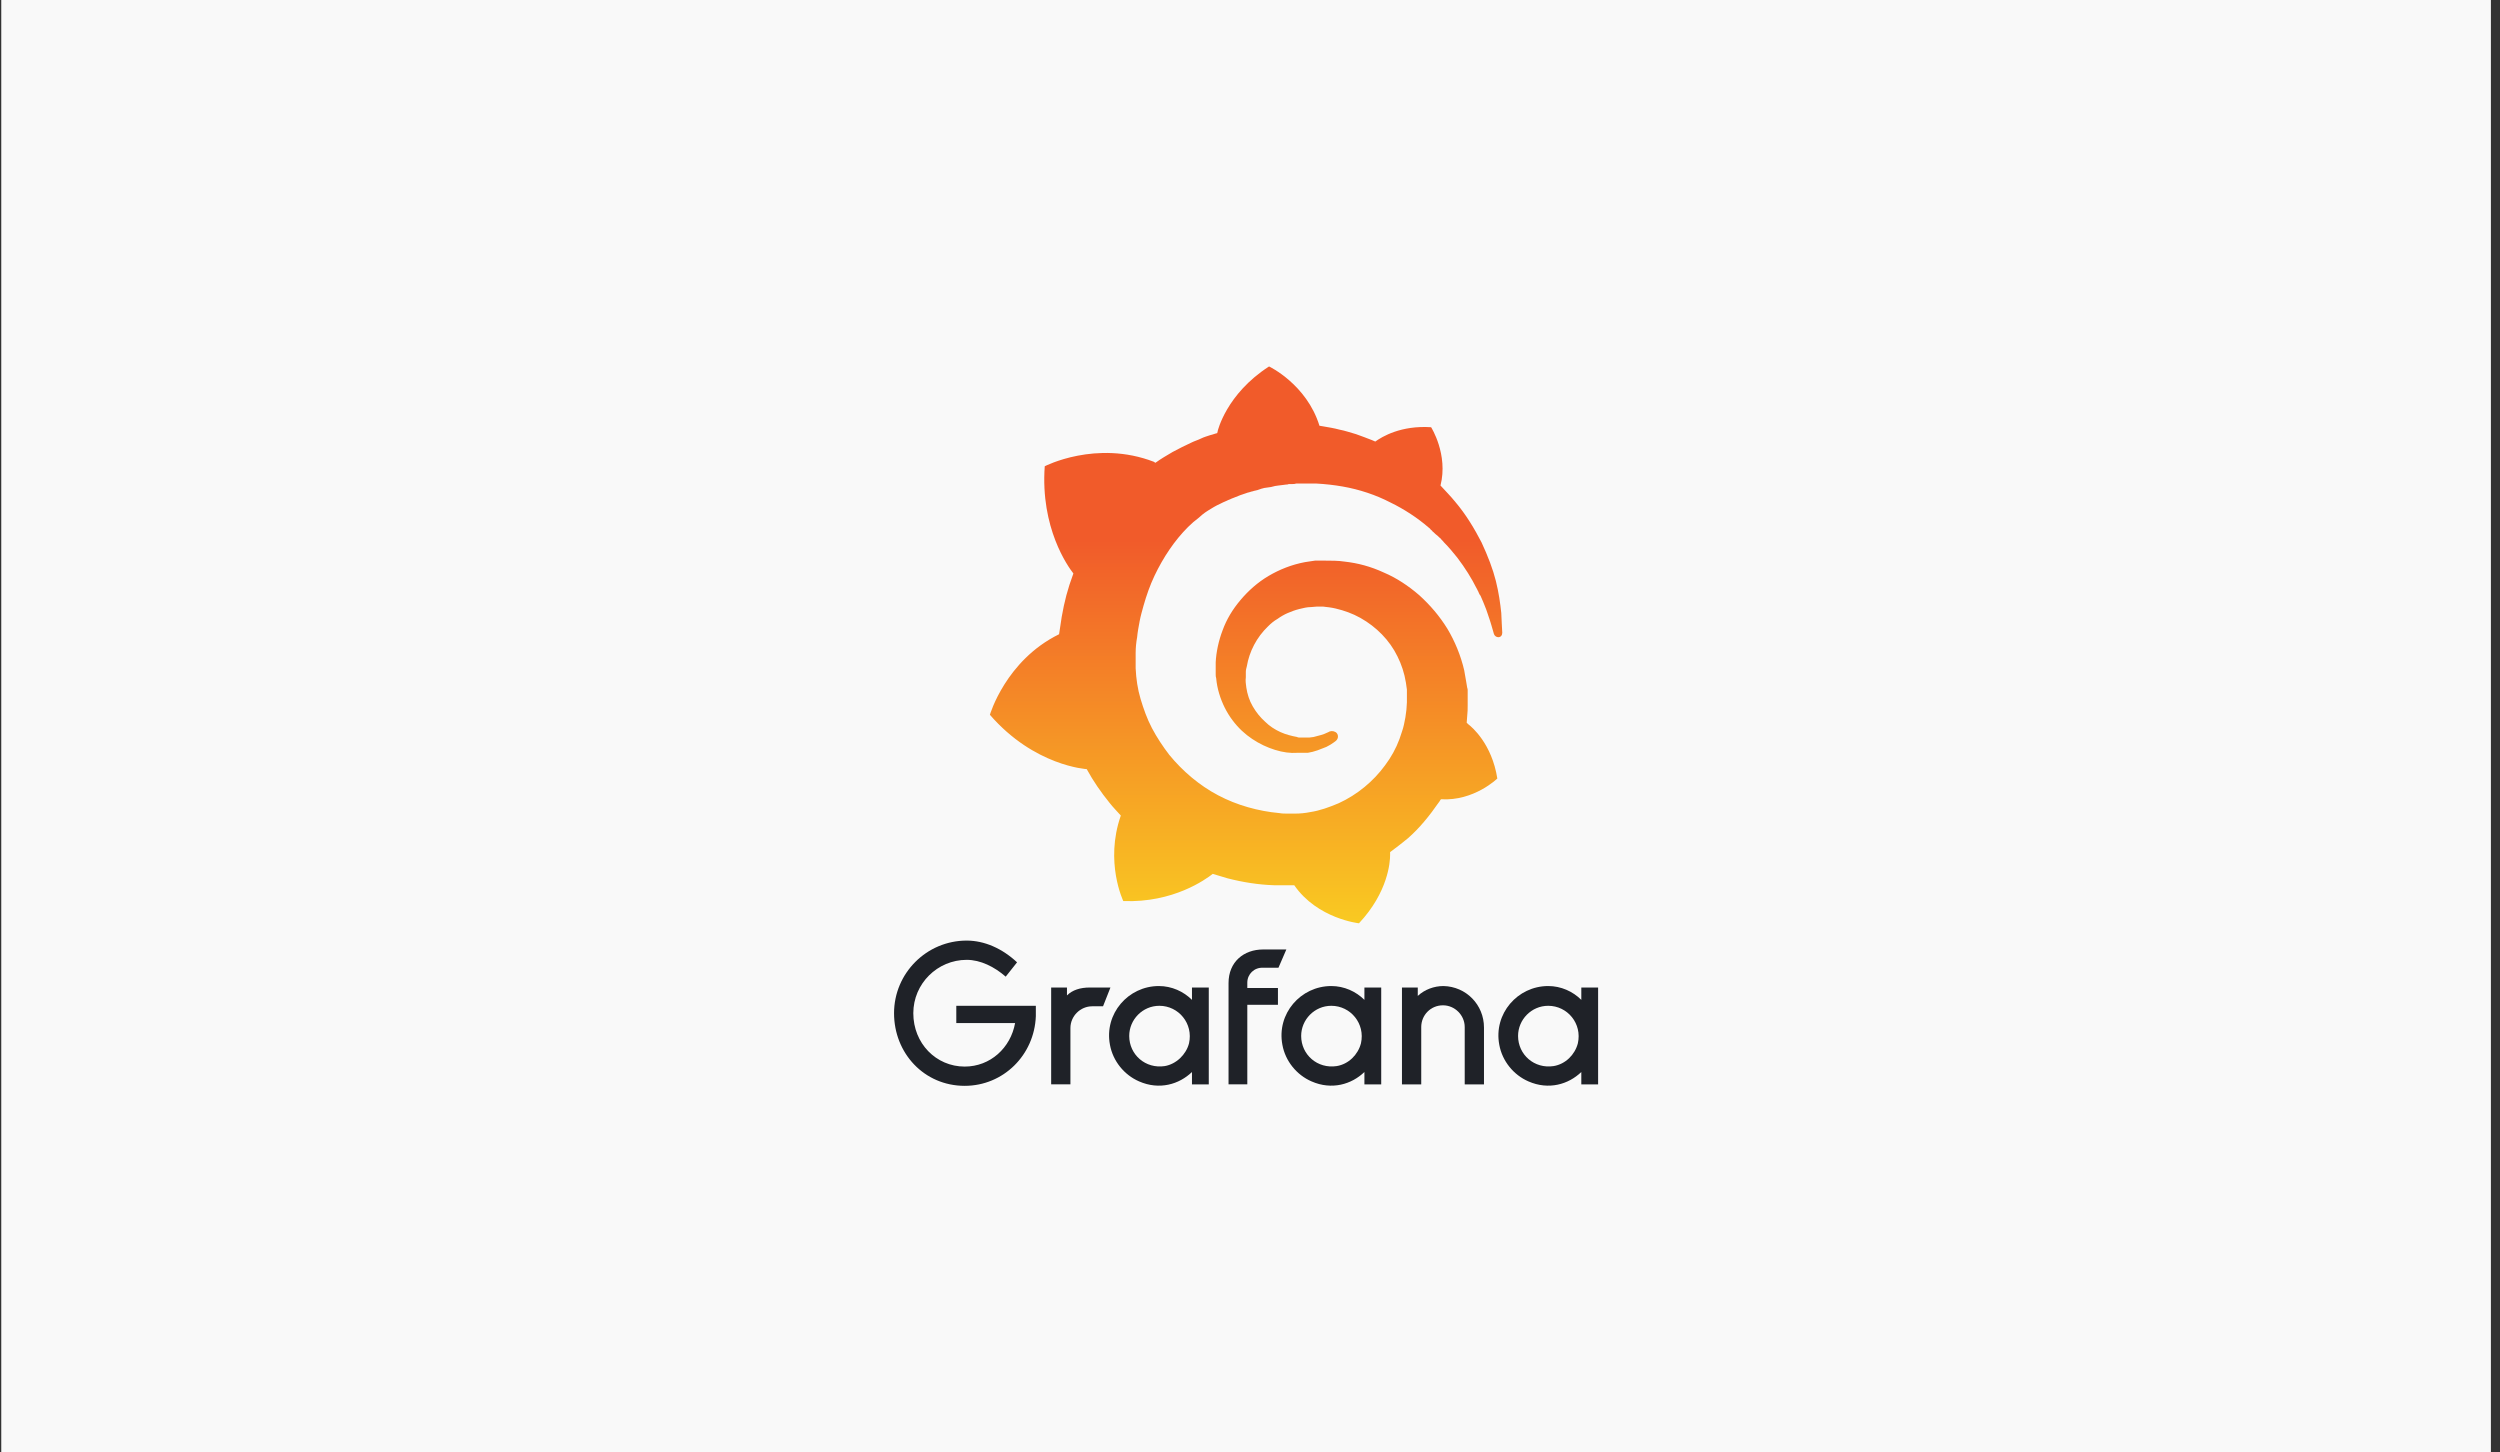
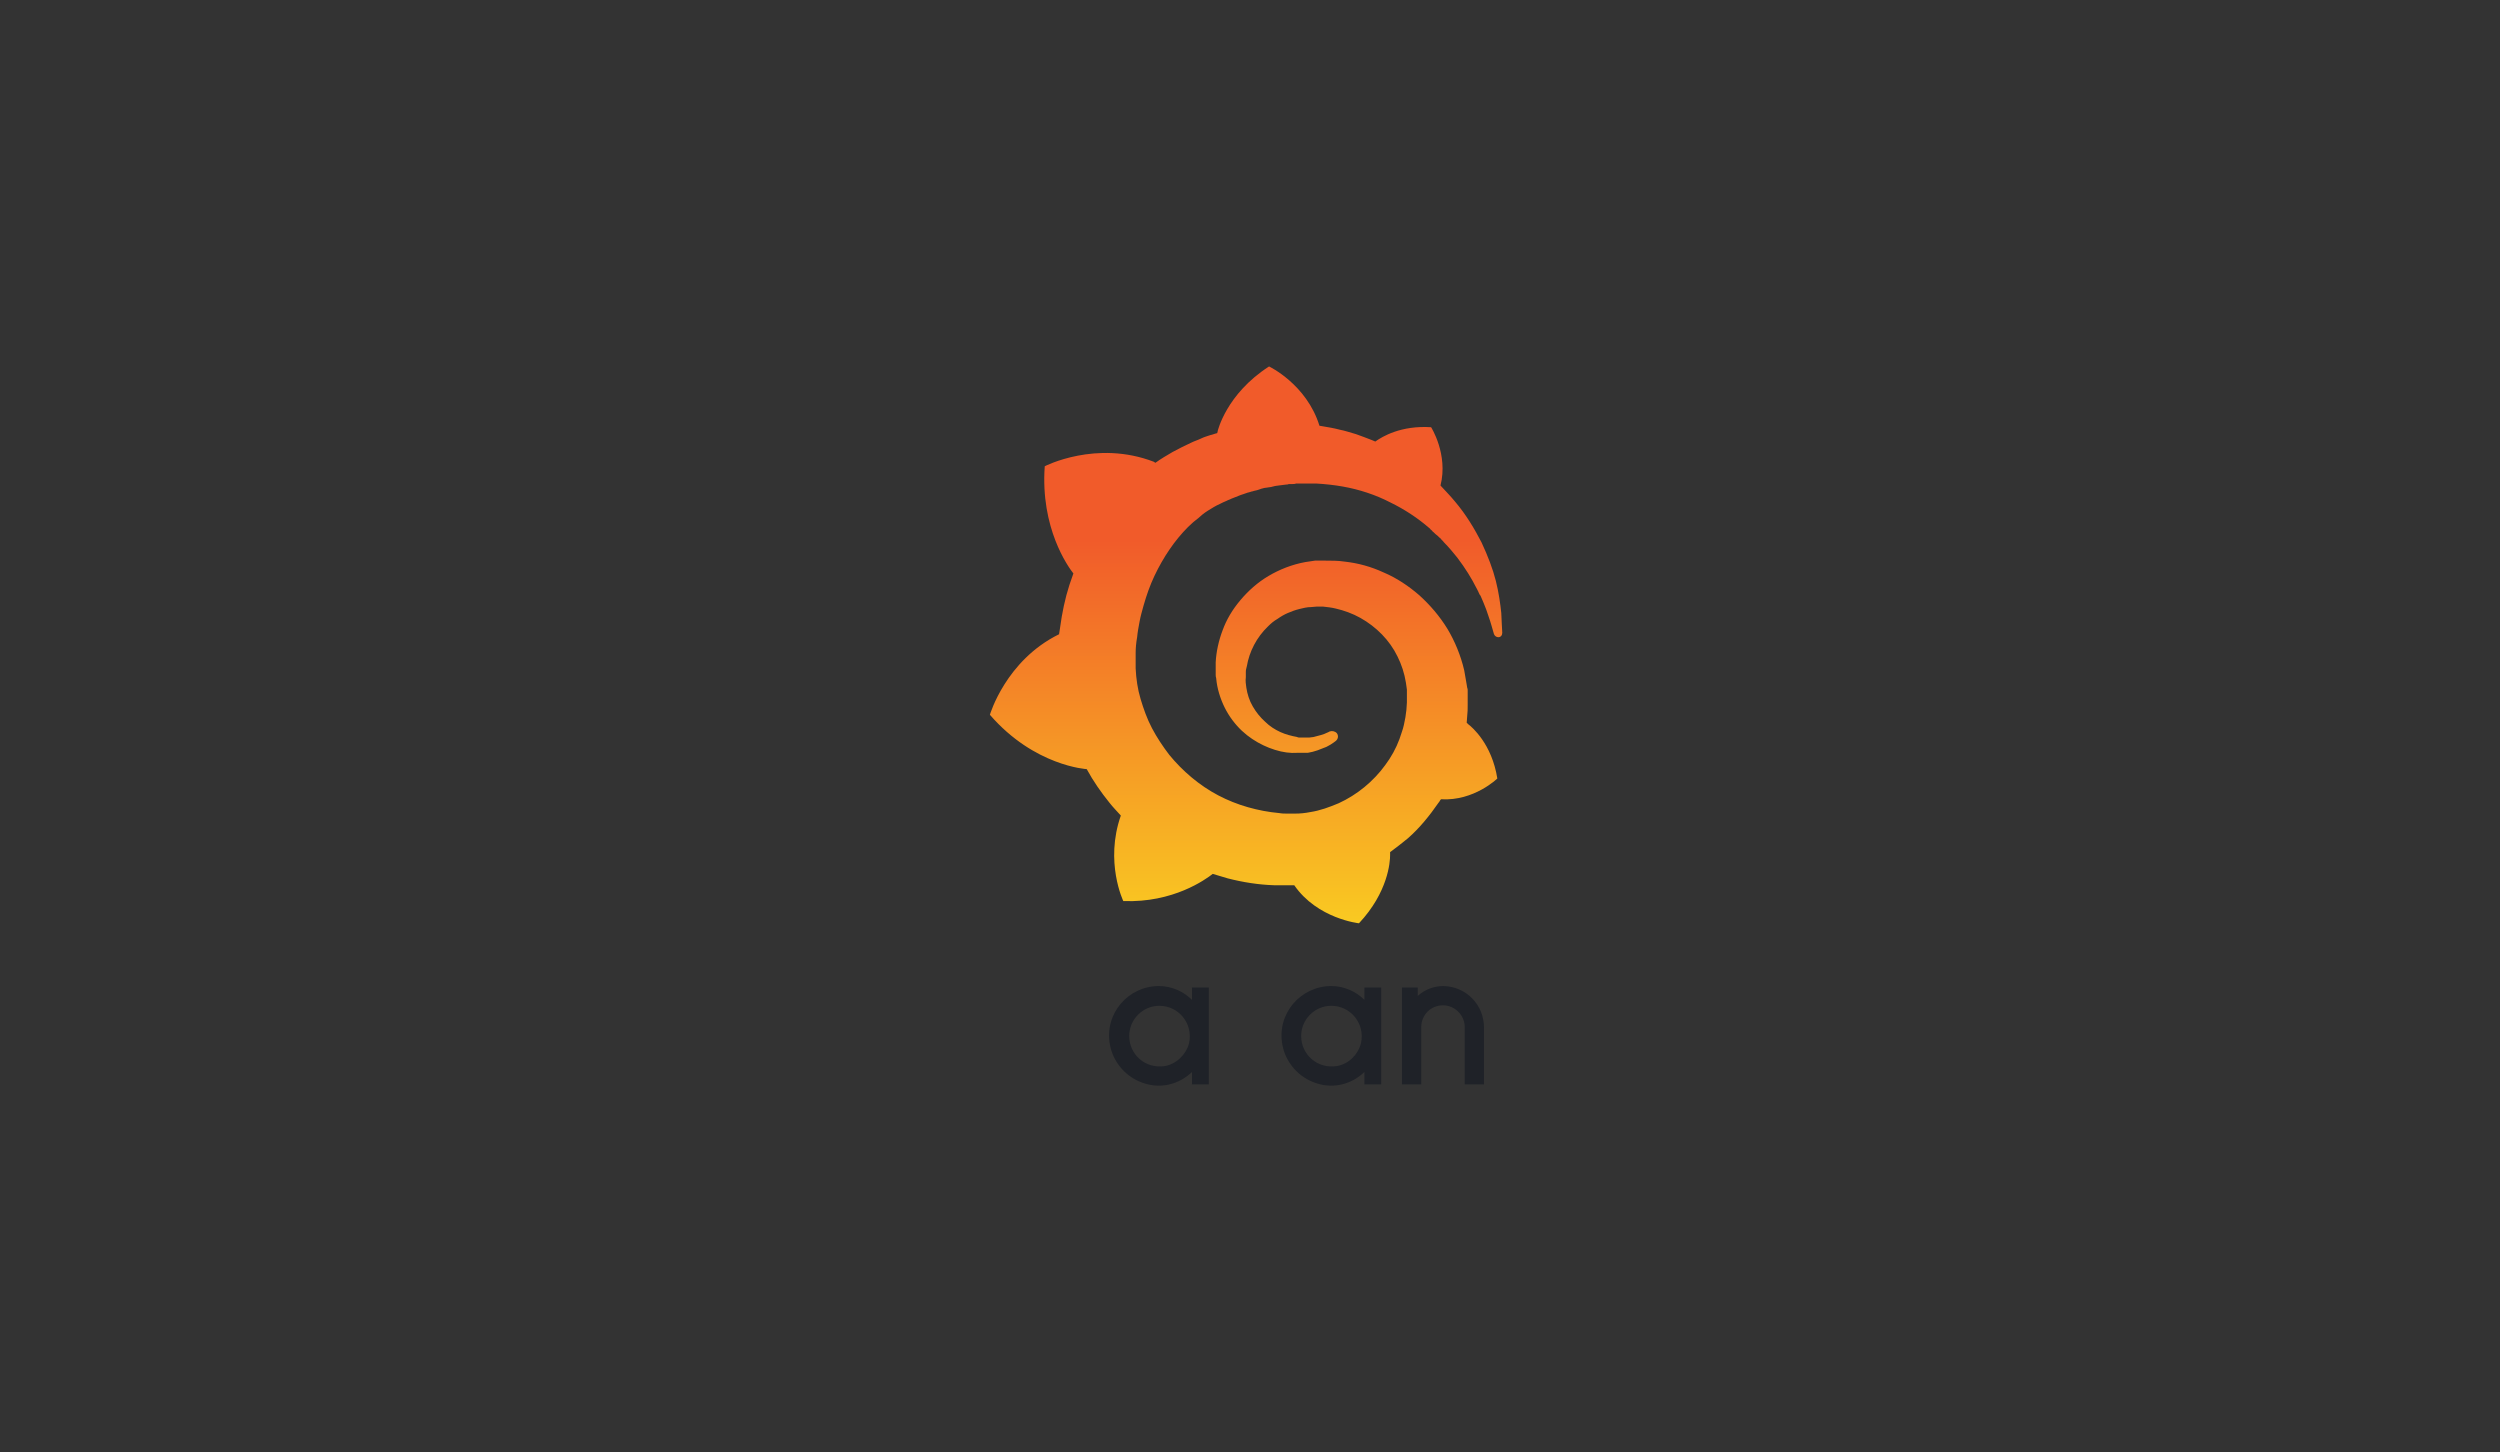
<svg xmlns="http://www.w3.org/2000/svg" width="241" height="140" viewBox="0 0 241 140" fill="none">
  <rect x="0" y="0" width="241" height="140" fill="#333333" stroke="none" />
-   <rect width="240" height="140" transform="translate(0.122)" fill="#F9F9F9" />
  <g clip-path="url(#clip0_3395_26735)">
-     <path d="M99.855 97.959C99.712 101.722 96.712 104.675 92.997 104.675C89.091 104.675 86.186 101.531 86.186 97.674C86.186 93.815 89.329 90.672 93.187 90.672C94.902 90.672 96.617 91.434 98.045 92.768L96.95 94.149C95.854 93.196 94.521 92.529 93.187 92.529C90.377 92.529 88.043 94.816 88.043 97.674C88.043 100.579 90.234 102.818 92.997 102.818C95.473 102.818 97.426 101.008 97.855 98.626H92.187V96.959H99.855V97.959Z" fill="#1F2228" />
-     <path d="M106.333 97.007H105.285C104.142 97.007 103.189 97.959 103.189 99.102V104.532H101.332V95.197H102.856V95.959C103.38 95.435 104.142 95.197 105.047 95.197H107.047L106.333 97.007Z" fill="#1F2228" />
    <path d="M116.526 104.533H114.906V103.342C113.668 104.533 111.763 105.104 109.81 104.247C108.381 103.628 107.286 102.294 107 100.722C106.428 97.722 108.762 95.054 111.715 95.054C112.953 95.054 114.097 95.578 114.906 96.388V95.197H116.526V104.533ZM114.621 100.579C115.049 98.674 113.62 96.959 111.763 96.959C110.143 96.959 108.857 98.293 108.857 99.865C108.857 101.675 110.429 103.056 112.287 102.77C113.382 102.58 114.335 101.675 114.621 100.579Z" fill="#1F2228" />
-     <path d="M120.241 94.721V95.244H123.194V96.864H120.241V104.532H118.431V94.768C118.431 92.72 119.907 91.529 121.765 91.529H124.004L123.242 93.292H121.765C120.908 93.244 120.241 93.911 120.241 94.721Z" fill="#1F2228" />
    <path d="M133.101 104.533H131.529V103.342C130.291 104.533 128.386 105.104 126.433 104.247C125.004 103.628 123.908 102.294 123.623 100.722C123.051 97.722 125.385 95.054 128.338 95.054C129.576 95.054 130.719 95.578 131.529 96.388V95.197H133.149V104.533H133.101ZM131.196 100.579C131.624 98.674 130.196 96.959 128.338 96.959C126.719 96.959 125.433 98.293 125.433 99.865C125.433 101.675 127.004 103.056 128.862 102.77C130.005 102.58 130.91 101.675 131.196 100.579Z" fill="#1F2228" />
    <path d="M143.056 99.055V104.533H141.198V99.007C141.198 97.864 140.245 96.912 139.102 96.912C137.912 96.912 137.007 97.864 137.007 99.007V104.533H135.149V95.197H136.673V96.007C137.34 95.388 138.245 95.054 139.15 95.054C141.341 95.102 143.056 96.864 143.056 99.055Z" fill="#1F2228" />
-     <path d="M154.011 104.533H152.439V103.342C151.2 104.533 149.295 105.104 147.342 104.247C145.913 103.628 144.818 102.294 144.532 100.722C143.961 97.722 146.294 95.054 149.248 95.054C150.486 95.054 151.629 95.578 152.439 96.388V95.197H154.058V104.533H154.011ZM152.105 100.579C152.534 98.674 151.105 96.959 149.248 96.959C147.628 96.959 146.342 98.293 146.342 99.865C146.342 101.675 147.914 103.056 149.771 102.77C150.915 102.58 151.82 101.675 152.105 100.579Z" fill="#1F2228" />
    <path d="M144.723 59.093C144.627 58.188 144.485 57.14 144.199 55.997C143.913 54.854 143.437 53.616 142.817 52.282C142.151 50.996 141.341 49.615 140.245 48.329C139.817 47.805 139.341 47.328 138.864 46.804C139.626 43.804 137.959 41.184 137.959 41.184C135.054 40.994 133.244 42.089 132.577 42.565C132.482 42.518 132.339 42.47 132.244 42.422C131.767 42.232 131.243 42.041 130.719 41.851C130.196 41.708 129.672 41.518 129.148 41.422C128.624 41.279 128.052 41.184 127.481 41.089C127.385 41.089 127.29 41.041 127.195 41.041C125.957 37.04 122.337 35.326 122.337 35.326C118.193 37.993 117.383 41.565 117.383 41.565C117.383 41.565 117.383 41.66 117.335 41.756C117.097 41.803 116.907 41.899 116.669 41.946C116.383 42.041 116.049 42.137 115.764 42.28C115.478 42.422 115.145 42.518 114.859 42.661C114.24 42.947 113.668 43.232 113.049 43.566C112.477 43.899 111.906 44.233 111.382 44.614C111.286 44.566 111.239 44.518 111.239 44.518C105.666 42.375 100.713 44.947 100.713 44.947C100.284 50.901 102.951 54.616 103.475 55.283C103.332 55.664 103.237 55.997 103.094 56.378C102.665 57.712 102.38 59.093 102.189 60.522C102.142 60.712 102.142 60.951 102.094 61.141C96.95 63.666 95.426 68.905 95.426 68.905C99.712 73.858 104.761 74.144 104.761 74.144C105.38 75.287 106.142 76.383 106.952 77.383C107.286 77.812 107.667 78.193 108.048 78.621C106.476 83.099 108.286 86.861 108.286 86.861C113.096 87.052 116.24 84.766 116.907 84.242C117.383 84.385 117.859 84.527 118.336 84.67C119.812 85.051 121.336 85.29 122.813 85.337C123.194 85.337 123.575 85.337 123.956 85.337H124.147H124.289H124.528H124.766C127.004 88.576 131.005 89.005 131.005 89.005C133.815 86.004 134.006 83.099 134.006 82.432C134.006 82.432 134.006 82.432 134.006 82.384C134.006 82.336 134.006 82.289 134.006 82.289C134.006 82.241 134.006 82.194 134.006 82.146C134.578 81.717 135.149 81.289 135.721 80.812C136.864 79.812 137.816 78.621 138.674 77.383C138.769 77.288 138.817 77.145 138.912 77.049C142.103 77.24 144.342 75.049 144.342 75.049C143.818 71.715 141.913 70.096 141.531 69.81C141.531 69.81 141.531 69.81 141.484 69.762L141.436 69.715L141.389 69.667C141.389 69.476 141.436 69.286 141.436 69.048C141.484 68.667 141.484 68.333 141.484 67.952V67.666V67.523V67.476C141.484 67.381 141.484 67.428 141.484 67.381V67.142V66.857C141.484 66.761 141.484 66.666 141.484 66.571C141.484 66.476 141.484 66.38 141.436 66.285L141.389 65.999L141.341 65.714C141.293 65.332 141.198 64.999 141.15 64.618C140.817 63.189 140.245 61.808 139.531 60.617C138.769 59.379 137.864 58.331 136.816 57.378C135.768 56.473 134.625 55.711 133.387 55.187C132.148 54.616 130.91 54.282 129.624 54.139C129.005 54.044 128.338 54.044 127.719 54.044H127.481H127.433H127.338H127.243H127.004C126.909 54.044 126.814 54.044 126.766 54.044C126.433 54.092 126.099 54.139 125.814 54.187C124.528 54.425 123.337 54.902 122.289 55.521C121.241 56.14 120.336 56.95 119.574 57.855C118.812 58.76 118.24 59.712 117.859 60.76C117.478 61.76 117.24 62.856 117.193 63.856C117.193 64.094 117.193 64.38 117.193 64.618C117.193 64.666 117.193 64.761 117.193 64.809V64.999C117.193 65.142 117.193 65.237 117.24 65.38C117.288 65.904 117.383 66.38 117.526 66.857C117.812 67.809 118.24 68.667 118.812 69.429C119.384 70.191 120.003 70.762 120.717 71.239C121.432 71.715 122.146 72.048 122.908 72.287C123.67 72.525 124.385 72.62 125.052 72.572C125.147 72.572 125.242 72.572 125.29 72.572C125.337 72.572 125.385 72.572 125.433 72.572C125.48 72.572 125.528 72.572 125.575 72.572C125.671 72.572 125.718 72.572 125.814 72.572H125.861H125.909C125.957 72.572 126.004 72.572 126.052 72.572C126.147 72.572 126.242 72.525 126.29 72.525C126.385 72.525 126.433 72.477 126.528 72.477C126.671 72.429 126.861 72.382 127.004 72.334C127.29 72.239 127.576 72.096 127.862 72.001C128.147 71.858 128.386 71.715 128.576 71.572C128.624 71.524 128.719 71.477 128.767 71.429C129.005 71.239 129.052 70.905 128.862 70.667C128.671 70.477 128.386 70.429 128.147 70.524C128.1 70.572 128.052 70.572 127.957 70.62C127.766 70.715 127.528 70.81 127.338 70.858C127.1 70.905 126.861 71.001 126.623 71.048C126.48 71.048 126.385 71.096 126.242 71.096C126.195 71.096 126.099 71.096 126.052 71.096C126.004 71.096 125.909 71.096 125.861 71.096C125.814 71.096 125.718 71.096 125.671 71.096C125.575 71.096 125.528 71.096 125.433 71.096H125.385H125.337C125.29 71.096 125.29 71.096 125.242 71.096C125.194 71.096 125.099 71.096 125.052 71.048C124.528 70.953 123.956 70.81 123.432 70.572C122.908 70.334 122.384 70 121.956 69.572C121.479 69.143 121.098 68.667 120.765 68.095C120.431 67.523 120.241 66.904 120.146 66.285C120.098 65.952 120.05 65.618 120.098 65.285C120.098 65.19 120.098 65.094 120.098 64.999V64.951V64.904C120.098 64.856 120.098 64.809 120.098 64.761C120.098 64.57 120.146 64.428 120.193 64.237C120.431 62.808 121.146 61.427 122.241 60.379C122.527 60.093 122.813 59.855 123.146 59.665C123.48 59.426 123.813 59.236 124.147 59.093C124.48 58.95 124.861 58.807 125.242 58.712C125.623 58.617 126.004 58.522 126.385 58.522C126.576 58.522 126.766 58.474 126.957 58.474C127.004 58.474 127.052 58.474 127.1 58.474H127.243H127.338H127.385H127.528C127.957 58.522 128.386 58.569 128.767 58.664C129.576 58.855 130.386 59.141 131.148 59.569C132.672 60.427 133.958 61.713 134.72 63.285C135.101 64.046 135.387 64.904 135.53 65.809C135.578 66.047 135.578 66.237 135.625 66.476V66.618V66.761C135.625 66.809 135.625 66.857 135.625 66.904C135.625 66.952 135.625 67 135.625 67.047V67.19V67.333C135.625 67.428 135.625 67.619 135.625 67.714C135.625 67.952 135.578 68.19 135.578 68.428C135.53 68.667 135.53 68.905 135.482 69.143C135.435 69.381 135.387 69.619 135.34 69.857C135.244 70.334 135.054 70.762 134.911 71.239C134.578 72.144 134.101 73.001 133.53 73.763C132.387 75.335 130.815 76.621 129.052 77.43C128.147 77.812 127.243 78.145 126.29 78.288C125.814 78.383 125.337 78.431 124.861 78.431H124.766H124.67H124.528H124.289H124.147H124.099C123.861 78.431 123.575 78.431 123.337 78.383C122.289 78.288 121.289 78.097 120.289 77.812C119.288 77.526 118.336 77.145 117.431 76.668C115.621 75.716 114.001 74.335 112.715 72.763C112.096 71.953 111.525 71.096 111.048 70.191C110.572 69.286 110.239 68.333 109.953 67.381C109.667 66.428 109.524 65.428 109.477 64.428V64.237V64.189V64.142V64.046V63.904V63.856V63.808V63.713V63.475V63.427V63.332C109.477 63.189 109.477 63.094 109.477 62.951C109.477 62.475 109.524 61.951 109.619 61.427C109.667 60.903 109.762 60.427 109.858 59.903C109.953 59.379 110.096 58.903 110.239 58.379C110.524 57.378 110.858 56.426 111.286 55.521C112.144 53.711 113.239 52.091 114.525 50.805C114.859 50.472 115.192 50.186 115.573 49.9C115.716 49.758 116.049 49.472 116.431 49.234C116.812 48.995 117.193 48.757 117.621 48.567C117.812 48.471 118.002 48.376 118.24 48.281C118.336 48.233 118.431 48.186 118.574 48.138C118.669 48.09 118.764 48.043 118.907 47.995C119.336 47.805 119.765 47.662 120.193 47.519C120.289 47.471 120.431 47.471 120.527 47.424C120.622 47.376 120.765 47.376 120.86 47.328C121.098 47.281 121.289 47.233 121.527 47.138C121.622 47.09 121.765 47.09 121.86 47.043C121.956 47.043 122.098 46.995 122.194 46.995C122.289 46.995 122.432 46.947 122.527 46.947L122.718 46.9L122.908 46.852C123.003 46.852 123.146 46.804 123.242 46.804C123.384 46.804 123.48 46.757 123.623 46.757C123.718 46.757 123.908 46.709 124.004 46.709C124.099 46.709 124.147 46.709 124.242 46.662H124.385H124.48H124.575C124.718 46.662 124.813 46.662 124.956 46.614H125.147H125.194H125.29C125.385 46.614 125.528 46.614 125.623 46.614C126.052 46.614 126.48 46.614 126.909 46.614C127.766 46.662 128.624 46.757 129.433 46.9C131.053 47.185 132.625 47.709 134.006 48.424C135.387 49.091 136.673 49.948 137.721 50.853C137.769 50.901 137.864 50.948 137.912 51.044C137.959 51.091 138.055 51.139 138.102 51.234C138.245 51.329 138.34 51.472 138.483 51.568C138.626 51.663 138.721 51.806 138.864 51.901C138.959 52.044 139.102 52.139 139.198 52.282C139.674 52.758 140.103 53.282 140.484 53.758C141.246 54.759 141.865 55.759 142.341 56.712C142.389 56.759 142.389 56.807 142.436 56.902C142.484 56.95 142.484 56.997 142.532 57.093C142.579 57.188 142.627 57.331 142.722 57.426C142.77 57.521 142.817 57.664 142.865 57.759C142.913 57.855 142.96 57.998 143.008 58.093C143.199 58.522 143.341 58.95 143.484 59.379C143.722 60.046 143.865 60.617 144.008 61.093C144.056 61.284 144.246 61.427 144.437 61.427C144.675 61.427 144.818 61.236 144.818 60.998C144.77 60.427 144.77 59.807 144.723 59.093Z" fill="url(#paint0_linear_3395_26735)" />
  </g>
  <defs>
    <linearGradient id="paint0_linear_3395_26735" x1="120.122" y1="101.108" x2="120.122" y2="52.119" gradientUnits="userSpaceOnUse">
      <stop stop-color="#FCEE1F" />
      <stop offset="1" stop-color="#F15B2A" />
    </linearGradient>
    <clipPath id="clip0_3395_26735">
      <rect width="67.873" height="69.349" fill="white" transform="translate(86.186 35.326)" />
    </clipPath>
  </defs>
</svg>